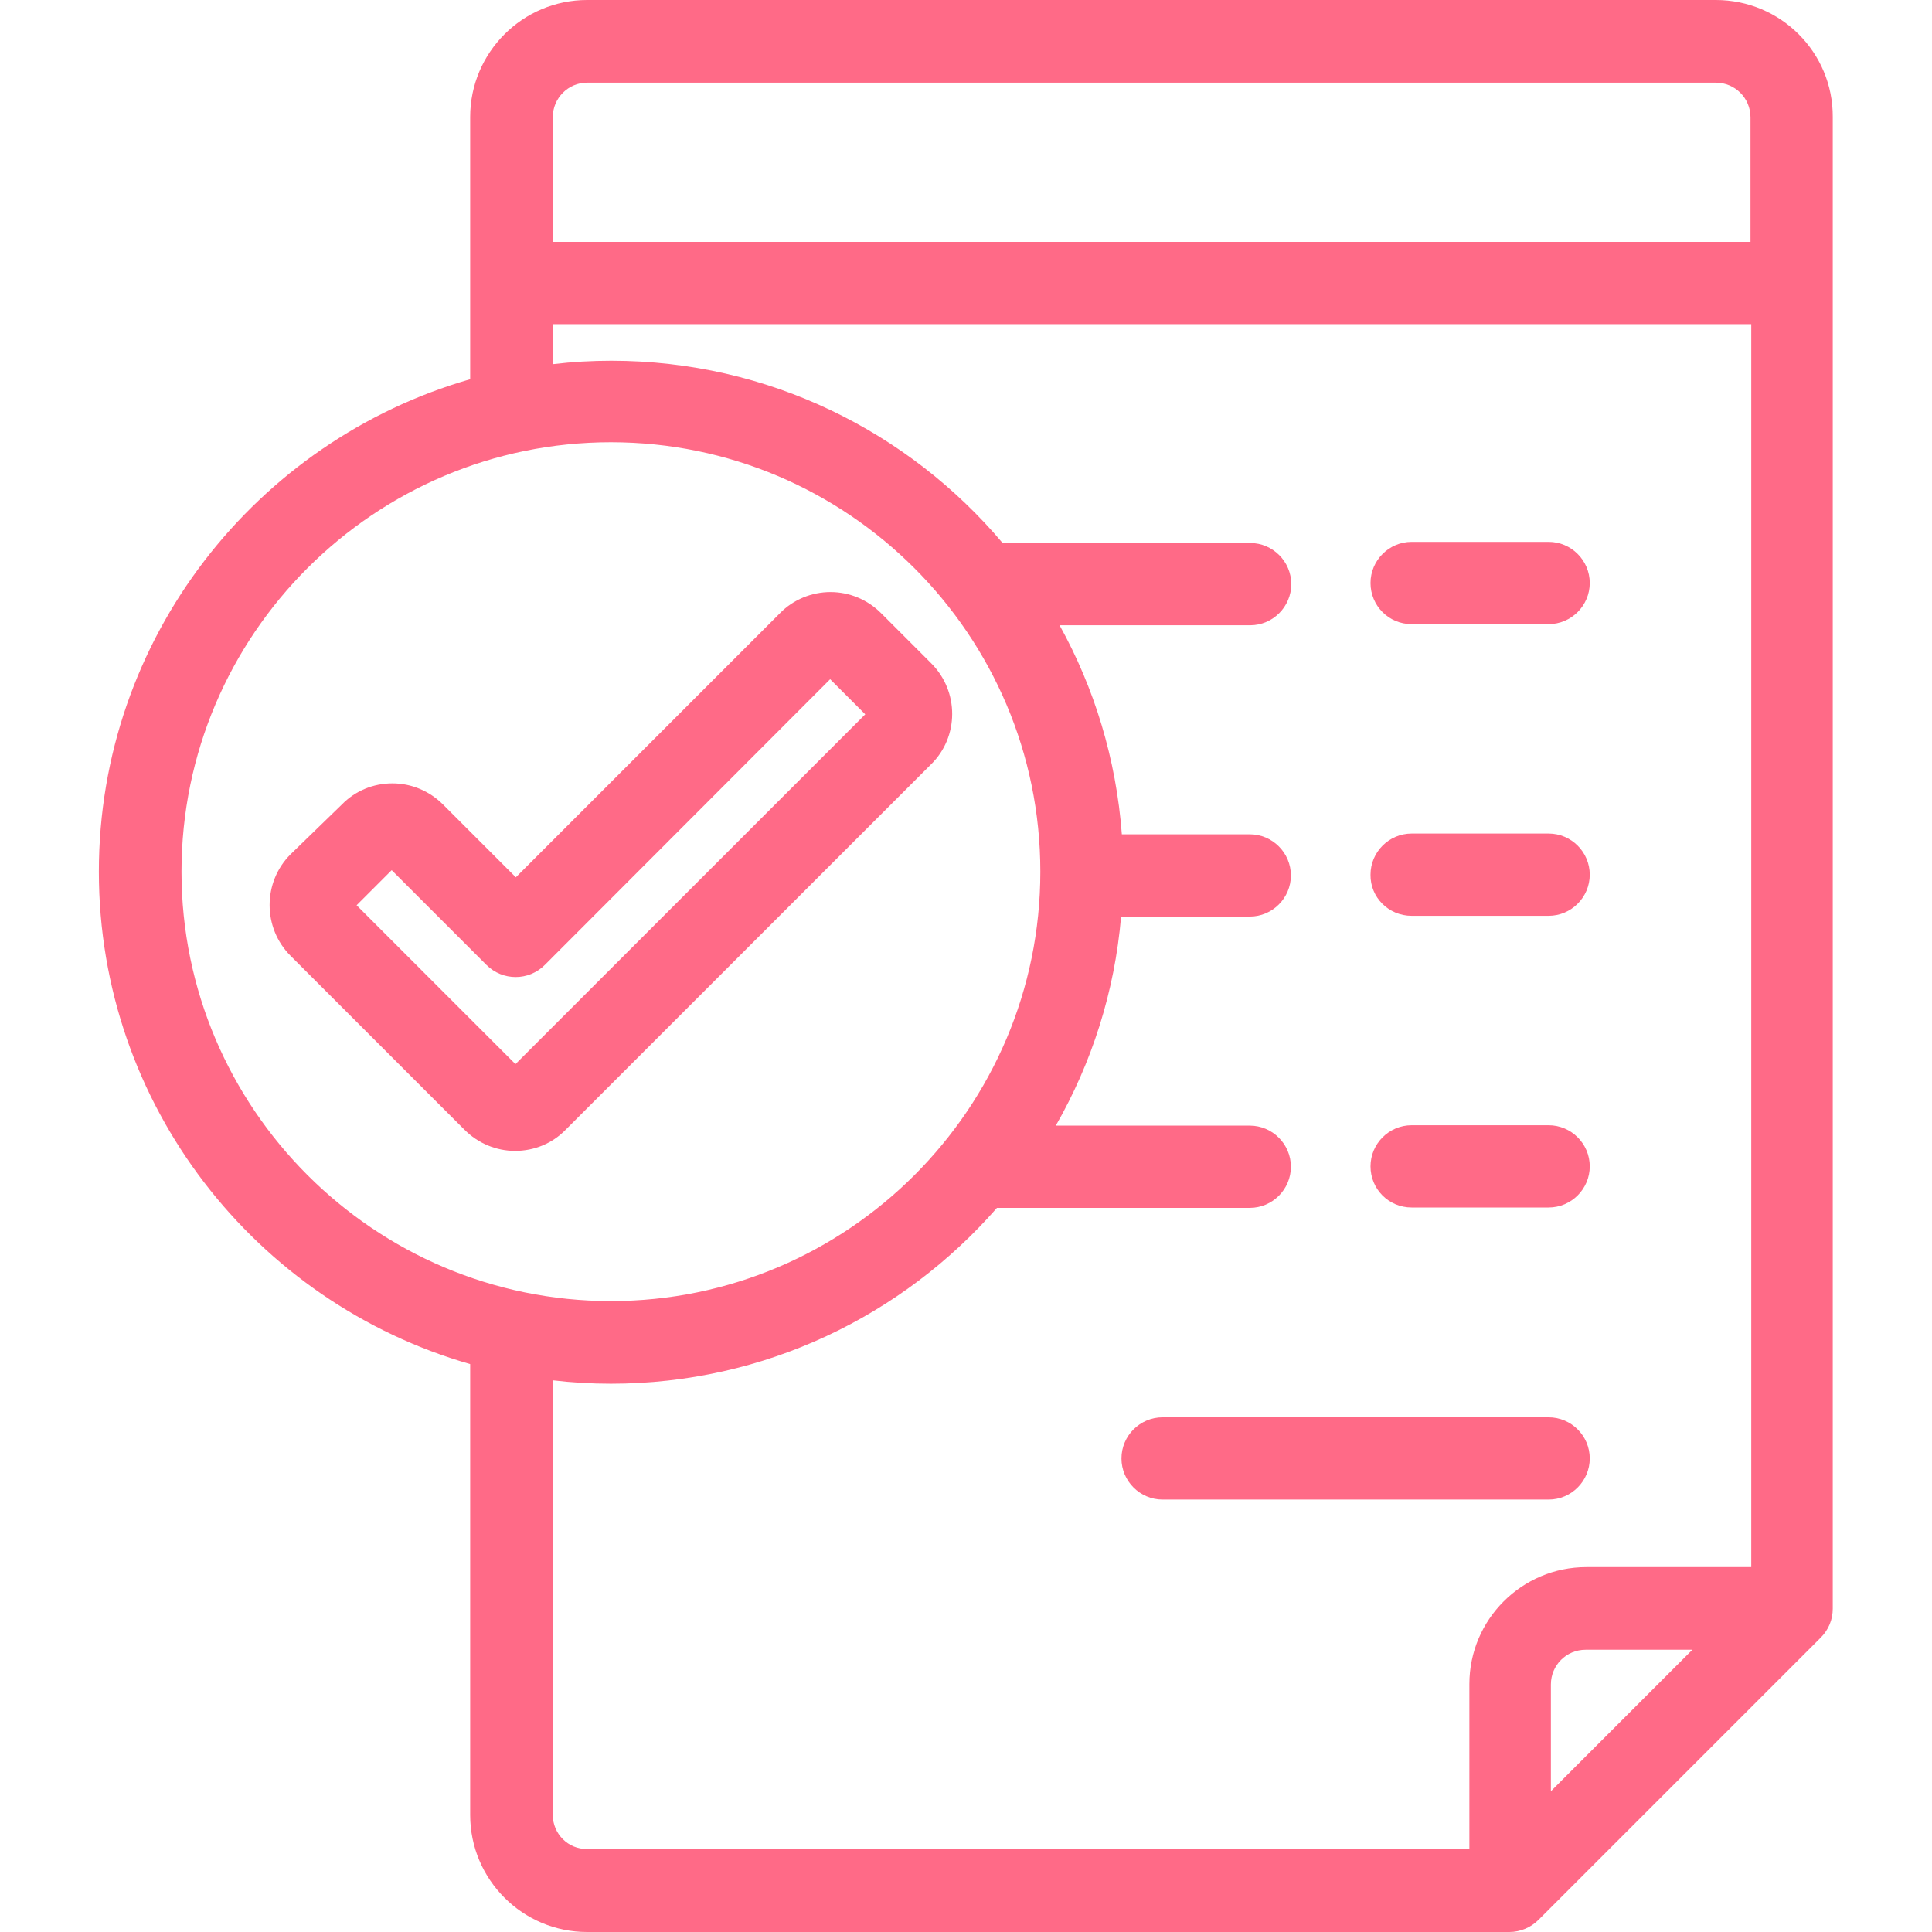
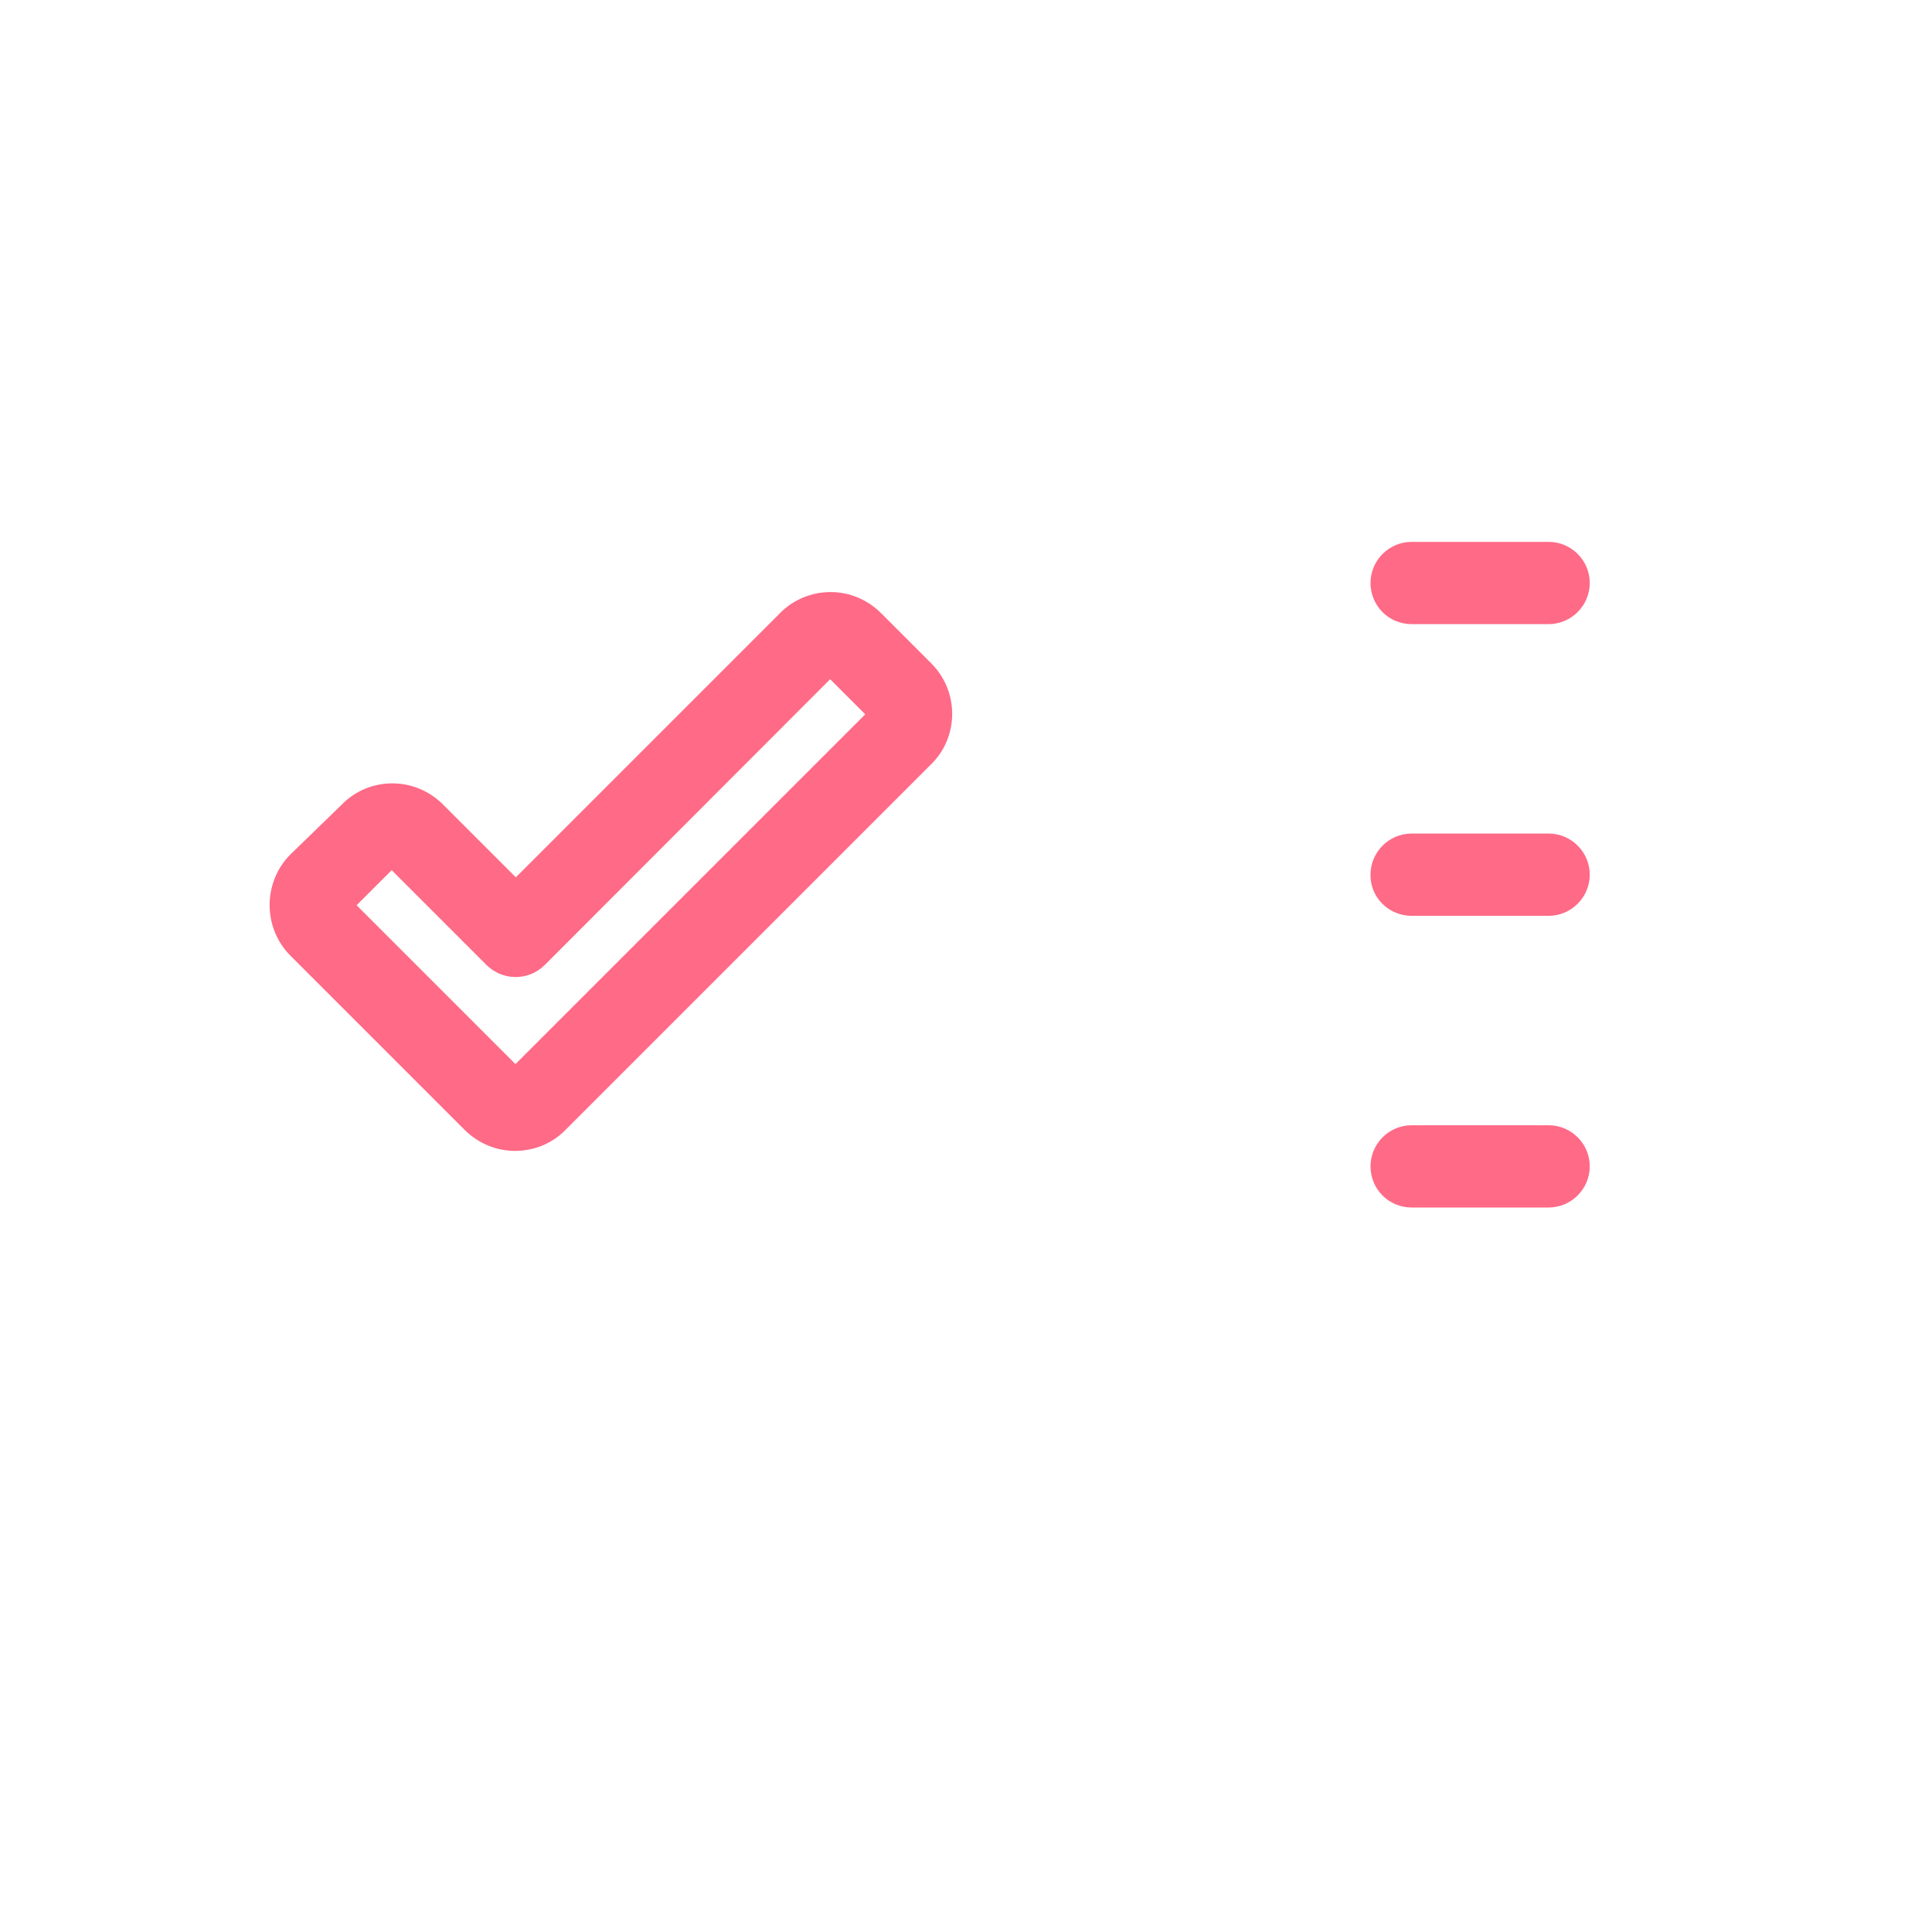
<svg xmlns="http://www.w3.org/2000/svg" version="1.1" id="Capa_1" x="0px" y="0px" viewBox="0 0 512 512" style="enable-background:new 0 0 512 512;" xml:space="preserve">
  <style type="text/css">
	.st0{fill:#FF6A87;}
</style>
  <g>
    <g>
-       <path class="st0" d="M454.7,0H155.6c-17.1,0-31,13.9-31,31v69.5C67.9,116.8,26.2,169.1,26.2,231s41.6,114.2,98.4,130.5V481    c0,17.1,13.9,31,31,31h244.4c2.9,0,5.7-1.2,7.7-3.2l74.8-74.8c2.1-2.1,3.2-4.8,3.2-7.7V31C485.8,13.9,471.9,0,454.7,0z     M155.6,21.9h299.1c5.1,0,9.2,4.1,9.2,9.2v33H146.5V31C146.5,26,150.6,21.9,155.6,21.9z M48.1,231c0-62.8,51.1-113.8,113.8-113.8    S275.7,168.2,275.7,231s-51.1,113.8-113.8,113.8S48.1,293.7,48.1,231z M146.5,481V365.8c5.1,0.6,10.2,0.9,15.4,0.9    c40.8,0,77.4-18.1,102.3-46.6h67c6,0,10.9-4.9,10.9-10.9s-4.9-10.9-10.9-10.9h-51.4c9.5-16.6,15.6-35.4,17.3-55.4h34.1    c6,0,10.9-4.9,10.9-10.9c0-6-4.9-10.9-10.9-10.9h-33.9c-1.5-20-7.3-38.8-16.5-55.4h50.5c6,0,10.9-4.9,10.9-10.9    s-4.9-10.9-10.9-10.9h-65.6c-24.9-29.5-62.1-48.3-103.7-48.3c-5.2,0-10.4,0.3-15.4,0.9V85.9h317.5v329.4h-43.7    c-17.1,0-31,13.9-31,31v43.7H155.6C150.6,490.1,146.5,486,146.5,481z M411,474.7v-28.3c0-5.1,4.1-9.2,9.2-9.2h28.3L411,474.7z" />
      <path class="st0" d="M374.1,165.4h36.3c6,0,10.9-4.9,10.9-10.9s-4.9-10.9-10.9-10.9h-36.3c-6,0-10.9,4.9-10.9,10.9    S368,165.4,374.1,165.4z" />
      <path class="st0" d="M374.1,242.7h36.3c6,0,10.9-4.9,10.9-10.9c0-6-4.9-10.9-10.9-10.9h-36.3c-6,0-10.9,4.9-10.9,10.9    C363.1,237.8,368,242.7,374.1,242.7z" />
      <path class="st0" d="M374.1,320h36.3c6,0,10.9-4.9,10.9-10.9s-4.9-10.9-10.9-10.9h-36.3c-6,0-10.9,4.9-10.9,10.9    S368,320,374.1,320z" />
-       <path class="st0" d="M410.4,397.4c6,0,10.9-4.9,10.9-10.9s-4.9-10.9-10.9-10.9H308.1c-6,0-10.9,4.9-10.9,10.9s4.9,10.9,10.9,10.9    H410.4z" />
      <path class="st0" d="M246.8,175.8l-13.3-13.3c-3.6-3.6-8.4-5.6-13.4-5.6s-9.9,2-13.4,5.6l-70,70l-19.3-19.3    c-3.6-3.6-8.4-5.6-13.4-5.6c-5.1,0-9.9,2-13.4,5.6L77,226.4c-7.4,7.4-7.4,19.5,0,26.9l46.1,46.1c3.6,3.6,8.4,5.6,13.4,5.6h0    c5.1,0,9.9-2,13.4-5.6l96.8-96.8C254.2,195.3,254.2,183.2,246.8,175.8z M136.6,282l-42.1-42.1l9.3-9.3l25.1,25.1    c4.3,4.3,11.2,4.3,15.5,0L220,180l9.3,9.3L136.6,282z" />
    </g>
  </g>
</svg>